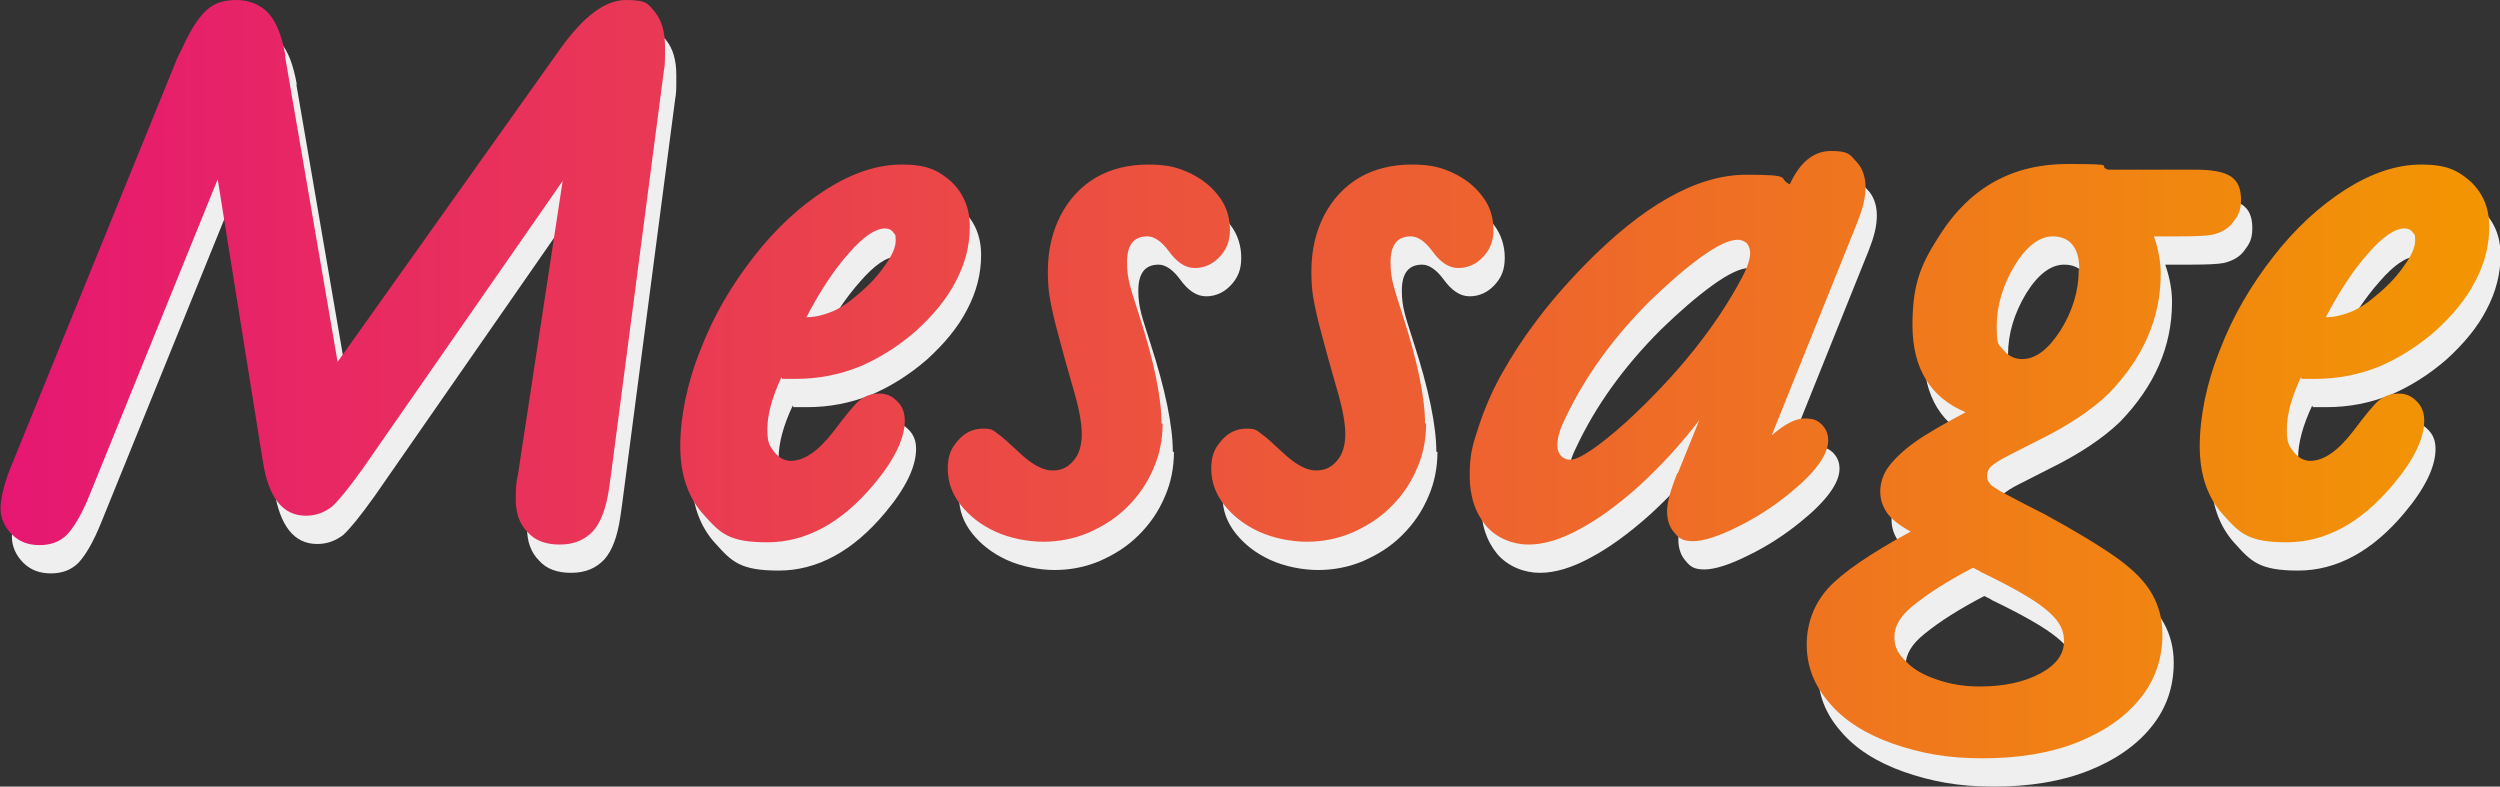
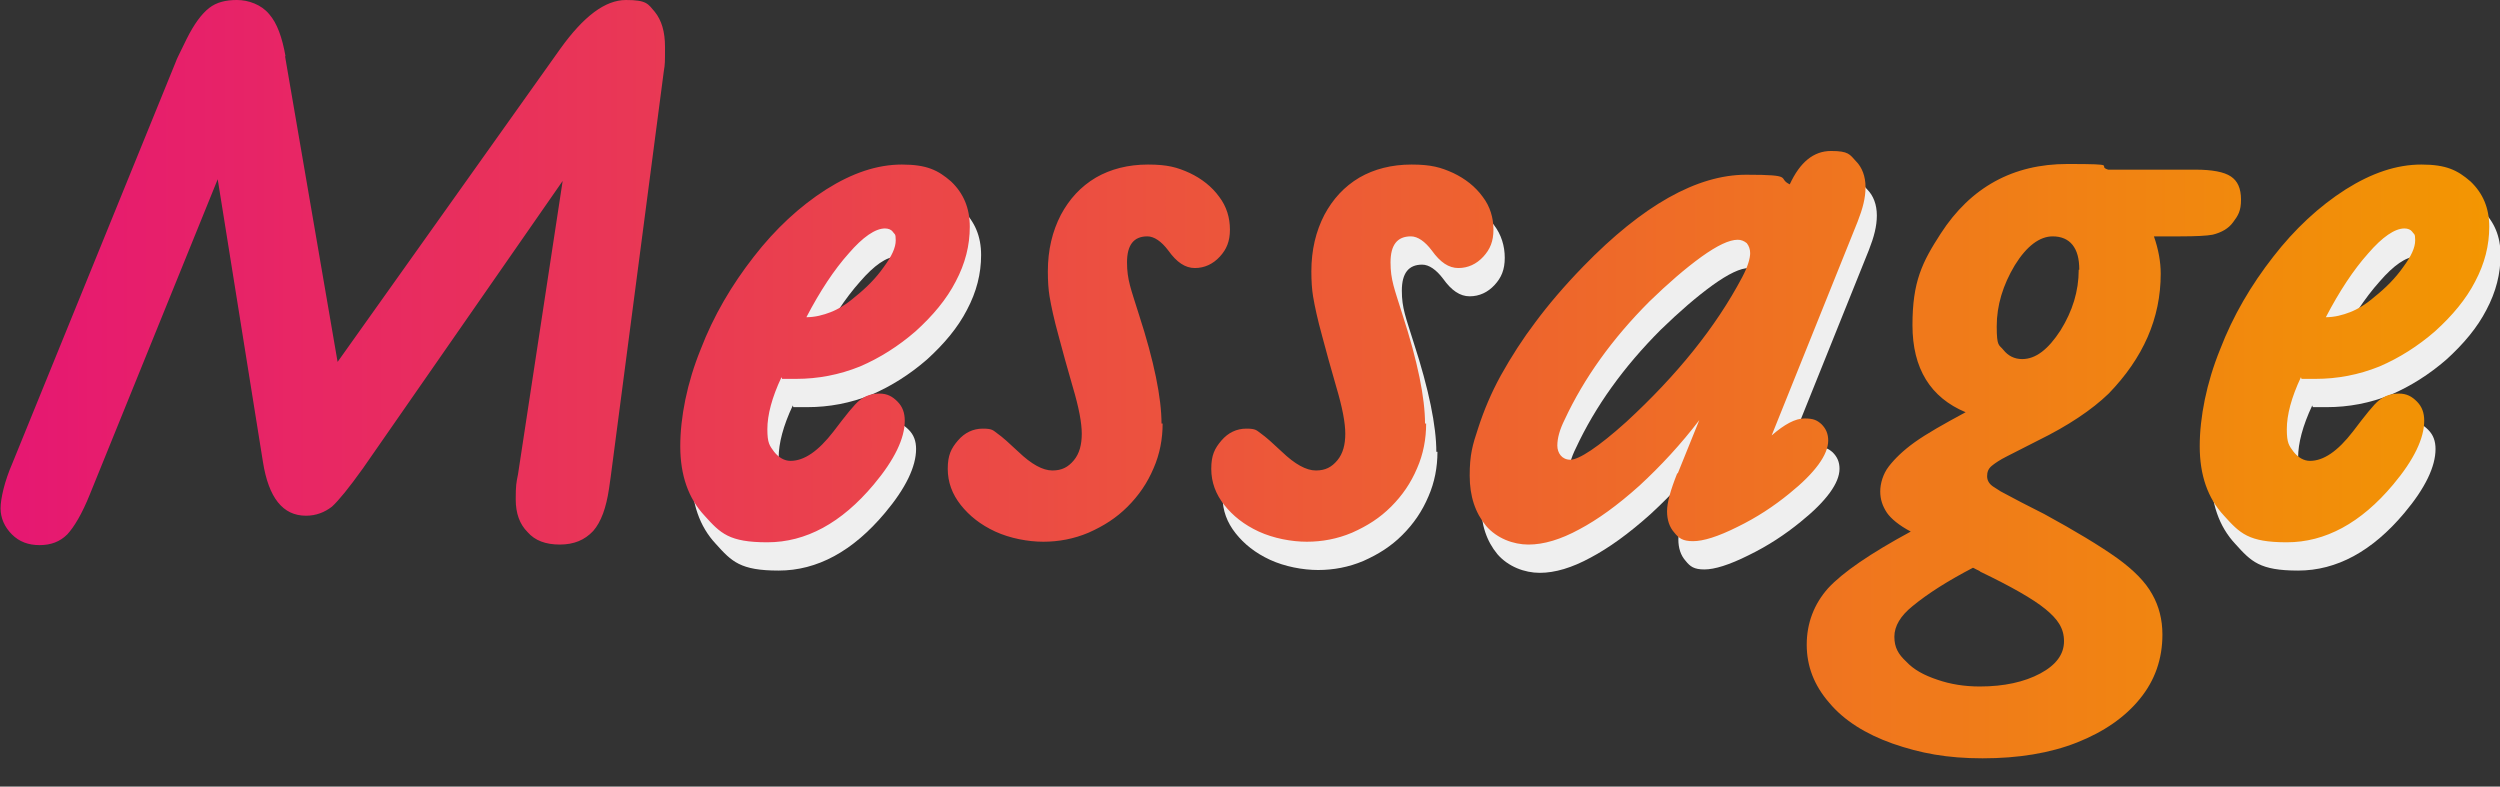
<svg xmlns="http://www.w3.org/2000/svg" id="_レイヤー_1" data-name="レイヤー_1" version="1.1" viewBox="0 0 442.1 139.1">
  <rect x="0" y="0" width="442.1" height="139.1" fill="#333333" stroke="none" />
  <defs>
    <style>
      .st0 {
        fill: url(#_名称未設定グラデーション_6);
      }

      .st1 {
        fill: none;
      }

      .st2 {
        fill: #efefef;
      }

      .st3 {
        clip-path: url(#clippath);
      }
    </style>
    <clipPath id="clippath">
      <path class="st1" d="M50.4,9.9l9.3,54.1L99.1,8.6c4.1-5.7,7.9-8.6,11.6-8.6s3.9.7,5.1,2.1c1.2,1.5,1.8,3.5,1.8,6.2s0,3.1-.2,4.2l-9.4,71.8-.3,2.1c-.5,3.4-1.4,5.9-2.8,7.5-1.5,1.6-3.4,2.4-5.9,2.4s-4.4-.7-5.7-2.2c-1.4-1.4-2.1-3.3-2.1-5.8s.1-2.9.4-4.4l7.9-51.9-35.3,50.8c-2.5,3.5-4.3,5.7-5.5,6.8-1.3,1-2.8,1.6-4.6,1.6-4.1,0-6.6-3.2-7.6-9.5l-8-50-22.6,55.7c-1.4,3.5-2.8,5.8-4,7.1-1.3,1.3-2.9,1.9-4.9,1.9s-3.6-.6-4.9-1.9c-1.3-1.3-2-2.9-2-4.6s.7-4.8,2.1-8L31.1,10.9c.1-.4.8-1.7,1.9-4,1.3-2.6,2.6-4.4,4-5.5,1.3-1,2.9-1.4,4.9-1.4s4.3.8,5.7,2.5c1.4,1.6,2.3,4.1,2.9,7.5ZM138.2,66.7c-1.7,3.6-2.5,6.7-2.5,9.2s.4,2.9,1.2,4c.8,1,1.8,1.6,2.9,1.6,2.4,0,4.9-1.7,7.6-5.2,2.2-2.9,3.7-4.8,4.6-5.5,1-.8,2.1-1.2,3.5-1.2s2.3.5,3.2,1.4c.9.9,1.3,2,1.3,3.4,0,3.1-1.8,6.9-5.5,11.3-5.7,6.8-12,10.2-18.8,10.2s-8.3-1.6-11.1-4.7c-2.9-3.1-4.3-7.2-4.3-12.3s1.2-11.2,3.6-17.1c2.3-6,5.5-11.4,9.4-16.4,3.8-4.9,8.1-8.9,12.8-11.9,4.6-2.9,9-4.4,13.4-4.4s6.4,1,8.7,3c2.2,2.1,3.3,4.7,3.3,8s-.8,6.5-2.5,9.7c-1.6,3.1-4,6-7.1,8.8-3,2.6-6.3,4.7-9.8,6.2-3.7,1.5-7.5,2.2-11.3,2.2s-2,0-2.5,0ZM142.5,56.1c1.7,0,3.1-.4,4.4-.9,1.3-.5,2.8-1.4,4.3-2.7,2-1.6,3.7-3.3,5.1-5.3,1.4-1.9,2.1-3.4,2.1-4.7s-.2-1-.5-1.5c-.3-.4-.8-.6-1.4-.6-1.7,0-3.9,1.5-6.4,4.4-2.6,2.9-5.1,6.7-7.5,11.3ZM205.6,74.9c0,2.7-.5,5.4-1.6,7.9-1.1,2.6-2.6,4.8-4.6,6.8s-4.2,3.4-6.9,4.6c-2.6,1.1-5.3,1.6-8,1.6s-5.9-.6-8.5-1.8c-2.6-1.2-4.6-2.8-6.1-4.7-1.5-1.9-2.3-4-2.3-6.4s.6-3.6,1.8-5c1.2-1.4,2.7-2.1,4.4-2.1s1.8.3,2.5.8c1,.7,2.2,1.8,3.8,3.3,2.3,2.2,4.3,3.3,6,3.3s2.8-.6,3.8-1.8c1-1.2,1.4-2.8,1.4-4.7s-.5-4.6-1.6-8.3c-1-3.4-1.8-6.4-2.5-9-.8-2.9-1.3-5.2-1.6-7-.2-1.2-.3-2.7-.3-4.4,0-3.8.8-7.1,2.3-10,1.5-2.8,3.5-5,6.2-6.6,2.6-1.5,5.7-2.3,9.2-2.3s5.2.5,7.4,1.5c2.1,1,3.9,2.4,5.2,4.2,1.3,1.7,1.9,3.7,1.9,5.8s-.6,3.5-1.8,4.8c-1.2,1.3-2.7,2-4.4,2s-3.2-1-4.7-3.1c-1.2-1.6-2.5-2.5-3.7-2.5-2.4,0-3.6,1.5-3.6,4.6s.7,4.7,2.1,9.2c2.7,8.3,4,14.8,4,19.3ZM252.2,74.9c0,2.7-.5,5.4-1.6,7.9-1.1,2.6-2.6,4.8-4.6,6.8s-4.2,3.4-6.9,4.6c-2.6,1.1-5.3,1.6-8,1.6s-5.9-.6-8.5-1.8c-2.6-1.2-4.6-2.8-6.1-4.7-1.5-1.9-2.3-4-2.3-6.4s.6-3.6,1.8-5c1.2-1.4,2.7-2.1,4.4-2.1s1.8.3,2.5.8c1,.7,2.2,1.8,3.8,3.3,2.3,2.2,4.3,3.3,6,3.3s2.8-.6,3.8-1.8c1-1.2,1.4-2.8,1.4-4.7s-.5-4.6-1.6-8.3c-1-3.4-1.8-6.4-2.5-9-.8-2.9-1.3-5.2-1.6-7-.2-1.2-.3-2.7-.3-4.4,0-3.8.8-7.1,2.3-10,1.5-2.8,3.5-5,6.2-6.6,2.6-1.5,5.7-2.3,9.2-2.3s5.2.5,7.4,1.5c2.1,1,3.9,2.4,5.2,4.2,1.3,1.7,1.9,3.7,1.9,5.8s-.6,3.5-1.8,4.8c-1.2,1.3-2.7,2-4.4,2s-3.2-1-4.7-3.1c-1.2-1.6-2.5-2.5-3.7-2.5-2.4,0-3.6,1.5-3.6,4.6s.7,4.7,2.1,9.2c2.7,8.3,4,14.8,4,19.3ZM296.7,83.7l3.8-9.4c-3.2,4.2-6.8,8.1-10.6,11.6-3.9,3.5-7.4,6-10.6,7.7-3.3,1.8-6.3,2.7-9,2.7s-5.6-1.1-7.5-3.3c-1.9-2.3-2.9-5.2-2.9-8.9s.5-5.4,1.5-8.4c1-3.1,2.3-6.2,4-9.3,1.9-3.4,3.9-6.5,6.1-9.4,2.3-3.1,5.1-6.4,8.5-9.9,10.5-10.8,20.1-16.2,28.8-16.2s5.4.6,7.7,1.7c1.8-3.9,4.2-5.9,7.3-5.9s3.3.6,4.4,1.8c1.1,1.1,1.7,2.7,1.7,4.6s-.5,3.8-1.4,6.1l-15.2,37.8c2.3-2,4.2-3,5.8-3s2.2.3,3,1c.8.8,1.2,1.7,1.2,2.9,0,2.5-2.3,5.7-6.9,9.4-2.7,2.2-5.7,4.2-9.2,5.9-3.4,1.7-6,2.5-7.8,2.5s-2.5-.5-3.3-1.5c-.9-1-1.3-2.3-1.3-3.8s.6-3.7,1.8-6.7ZM309.5,44.8c0-.7-.2-1.3-.6-1.8-.5-.4-1-.6-1.6-.6-1.5,0-3.6,1-6.4,3-2.9,2.1-5.9,4.7-9.2,7.9-6.6,6.6-11.6,13.6-15,20.9-.9,1.8-1.3,3.3-1.3,4.6s.8,2.5,2.3,2.5,4.9-2.2,9.9-6.7c8.9-8.2,15.8-16.7,20.5-25.6,1-1.9,1.4-3.3,1.4-4.3ZM372.8,30h15.4c3,0,5.1.4,6.3,1.2,1.2.8,1.8,2.1,1.8,4.1s-.5,2.8-1.4,4c-.8,1.1-2,1.8-3.6,2.2-1,.2-3,.3-5.8.3h-4.6c.8,2.3,1.2,4.5,1.2,6.6,0,7.9-3.1,14.9-9.2,21.2-3,2.9-7.2,5.7-12.5,8.3l-5.5,2.8c-1.2.6-2.1,1.2-2.7,1.7s-.8,1.1-.8,1.8.3,1.3,1,1.8c.5.3.9.6,1.4.9,2.4,1.3,4.9,2.6,7.7,4,5.5,3,9.8,5.6,12.9,7.8,2.9,2.1,5,4.2,6.2,6.4,1.2,2.1,1.8,4.5,1.8,7.1,0,4.3-1.3,8.1-4,11.4-2.6,3.2-6.3,5.8-11.1,7.7-4.8,1.9-10.4,2.8-16.7,2.8s-11-.9-15.9-2.6c-4.8-1.7-8.6-4.1-11.2-7.2-2.7-3.1-4-6.5-4-10.3s1.3-7.2,3.8-10c2.6-2.8,7.4-6.1,14.6-10-2.1-1.1-3.5-2.3-4.2-3.3-.8-1.2-1.2-2.4-1.2-3.8s.5-3.1,1.5-4.4c1-1.3,2.5-2.8,4.6-4.3,2.1-1.5,5.1-3.2,9-5.3-6.2-2.6-9.4-7.7-9.4-15.4s1.7-11.1,5-16.2c5.3-8.2,12.8-12.3,22.4-12.3s5,.3,7.2,1ZM350.1,101l-1.2-.6c-4.4,2.3-7.9,4.5-10.7,6.8-2.1,1.7-3.2,3.5-3.2,5.4s.7,3.1,2.1,4.4c1.3,1.4,3.1,2.4,5.5,3.2,2.3.8,4.8,1.2,7.5,1.2,4.3,0,7.9-.8,10.7-2.3,2.8-1.5,4.2-3.4,4.2-5.7s-1.1-3.9-3.3-5.7c-2.2-1.8-6.1-4-11.5-6.6ZM367.7,47.7c0-2-.4-3.4-1.2-4.4-.8-1-2-1.5-3.5-1.5-2.3,0-4.6,1.7-6.7,5.1-2.1,3.5-3.2,7.1-3.2,10.8s.4,3.2,1.2,4.2c.8,1,1.9,1.6,3.3,1.6,2.4,0,4.6-1.7,6.8-5.1,2.1-3.4,3.2-6.9,3.2-10.7ZM406.9,66.7c-1.7,3.6-2.5,6.7-2.5,9.2s.4,2.9,1.2,4c.8,1,1.8,1.6,2.9,1.6,2.4,0,4.9-1.7,7.6-5.2,2.2-2.9,3.7-4.8,4.6-5.5,1-.8,2.1-1.2,3.5-1.2s2.3.5,3.2,1.4c.9.9,1.3,2,1.3,3.4,0,3.1-1.8,6.9-5.5,11.3-5.7,6.8-12,10.2-18.8,10.2s-8.3-1.6-11.1-4.7c-2.9-3.1-4.3-7.2-4.3-12.3s1.2-11.2,3.6-17.1c2.3-6,5.5-11.4,9.4-16.4,3.8-4.9,8.1-8.9,12.8-11.9,4.6-2.9,9-4.4,13.4-4.4s6.4,1,8.7,3c2.2,2.1,3.3,4.7,3.3,8s-.8,6.5-2.5,9.7c-1.6,3.1-4,6-7.1,8.8-3,2.6-6.3,4.7-9.8,6.2-3.7,1.5-7.5,2.2-11.3,2.2s-2,0-2.5,0ZM411.2,56.1c1.7,0,3.1-.4,4.4-.9,1.3-.5,2.8-1.4,4.3-2.7,2-1.6,3.7-3.3,5.1-5.3,1.4-1.9,2.1-3.4,2.1-4.7s-.2-1-.5-1.5c-.3-.4-.8-.6-1.4-.6-1.7,0-3.9,1.5-6.4,4.4-2.6,2.9-5.1,6.7-7.5,11.3Z" />
    </clipPath>
    <linearGradient id="_名称未設定グラデーション_6" data-name="名称未設定グラデーション 6" x1="-3.6" y1="64.3" x2="447" y2="64.3" gradientUnits="userSpaceOnUse">
      <stop offset="0" stop-color="#e61673" />
      <stop offset="1" stop-color="#f39800" />
    </linearGradient>
  </defs>
  <g>
-     <path class="st2" d="M52.4,14.9l9.3,54.1L101.1,13.6c4.1-5.7,7.9-8.6,11.6-8.6s3.9.7,5.1,2.1c1.2,1.5,1.8,3.5,1.8,6.2s0,3.1-.2,4.2l-9.4,71.8-.3,2.1c-.5,3.4-1.4,5.9-2.8,7.5-1.5,1.6-3.4,2.4-5.9,2.4s-4.4-.7-5.7-2.2c-1.4-1.4-2.1-3.3-2.1-5.8s.1-2.9.4-4.4l7.9-51.9-35.3,50.8c-2.5,3.5-4.3,5.7-5.5,6.8-1.3,1-2.8,1.6-4.6,1.6-4.1,0-6.6-3.2-7.6-9.5l-8-50-22.6,55.7c-1.4,3.5-2.8,5.8-4,7.1-1.3,1.3-2.9,1.9-4.9,1.9s-3.6-.6-4.9-1.9c-1.3-1.3-2-2.9-2-4.6s.7-4.8,2.1-8L33.1,15.9c.1-.4.8-1.7,1.9-4,1.3-2.6,2.6-4.4,4-5.5,1.3-1,2.9-1.4,4.9-1.4s4.3.8,5.7,2.5c1.4,1.6,2.3,4.1,2.9,7.5Z" />
    <path class="st2" d="M140.2,71.7c-1.7,3.6-2.5,6.7-2.5,9.2s.4,2.9,1.2,4c.8,1,1.8,1.6,2.9,1.6,2.4,0,4.9-1.7,7.6-5.2,2.2-2.9,3.7-4.8,4.6-5.5,1-.8,2.1-1.2,3.5-1.2s2.3.5,3.2,1.4c.9.9,1.3,2,1.3,3.4,0,3.1-1.8,6.9-5.5,11.3-5.7,6.8-12,10.2-18.8,10.2s-8.3-1.6-11.1-4.7c-2.9-3.1-4.3-7.2-4.3-12.3s1.2-11.2,3.6-17.1c2.3-6,5.5-11.4,9.4-16.4,3.8-4.9,8.1-8.9,12.8-11.9,4.6-2.9,9-4.4,13.4-4.4s6.4,1,8.7,3c2.2,2.1,3.3,4.7,3.3,8s-.8,6.5-2.5,9.7c-1.6,3.1-4,6-7.1,8.8-3,2.6-6.3,4.7-9.8,6.2-3.7,1.5-7.5,2.2-11.3,2.2s-2,0-2.5,0ZM144.5,61.1c1.7,0,3.1-.4,4.4-.9,1.3-.5,2.8-1.4,4.3-2.7,2-1.6,3.7-3.3,5.1-5.3,1.4-1.9,2.1-3.4,2.1-4.7s-.2-1-.5-1.5c-.3-.4-.8-.6-1.4-.6-1.7,0-3.9,1.5-6.4,4.4-2.6,2.9-5.1,6.7-7.5,11.3Z" />
-     <path class="st2" d="M207.6,79.9c0,2.7-.5,5.4-1.6,7.9-1.1,2.6-2.6,4.8-4.6,6.8s-4.2,3.4-6.9,4.6c-2.6,1.1-5.3,1.6-8,1.6s-5.9-.6-8.5-1.8c-2.6-1.2-4.6-2.8-6.1-4.7-1.5-1.9-2.3-4-2.3-6.4s.6-3.6,1.8-5c1.2-1.4,2.7-2.1,4.4-2.1s1.8.3,2.5.8c1,.7,2.2,1.8,3.8,3.3,2.3,2.2,4.3,3.3,6,3.3s2.8-.6,3.8-1.8c1-1.2,1.4-2.8,1.4-4.7s-.5-4.6-1.6-8.3c-1-3.4-1.8-6.4-2.5-9-.8-2.9-1.3-5.2-1.6-7-.2-1.2-.3-2.7-.3-4.4,0-3.8.8-7.1,2.3-10,1.5-2.8,3.5-5,6.2-6.6,2.6-1.5,5.7-2.3,9.2-2.3s5.2.5,7.4,1.5c2.1,1,3.9,2.4,5.2,4.2,1.3,1.7,1.9,3.7,1.9,5.8s-.6,3.5-1.8,4.8c-1.2,1.3-2.7,2-4.4,2s-3.2-1-4.7-3.1c-1.2-1.6-2.5-2.5-3.7-2.5-2.4,0-3.6,1.5-3.6,4.6s.7,4.7,2.1,9.2c2.7,8.3,4,14.8,4,19.3Z" />
    <path class="st2" d="M254.2,79.9c0,2.7-.5,5.4-1.6,7.9-1.1,2.6-2.6,4.8-4.6,6.8s-4.2,3.4-6.9,4.6c-2.6,1.1-5.3,1.6-8,1.6s-5.9-.6-8.5-1.8c-2.6-1.2-4.6-2.8-6.1-4.7-1.5-1.9-2.3-4-2.3-6.4s.6-3.6,1.8-5c1.2-1.4,2.7-2.1,4.4-2.1s1.8.3,2.5.8c1,.7,2.2,1.8,3.8,3.3,2.3,2.2,4.3,3.3,6,3.3s2.8-.6,3.8-1.8c1-1.2,1.4-2.8,1.4-4.7s-.5-4.6-1.6-8.3c-1-3.4-1.8-6.4-2.5-9-.8-2.9-1.3-5.2-1.6-7-.2-1.2-.3-2.7-.3-4.4,0-3.8.8-7.1,2.3-10,1.5-2.8,3.5-5,6.2-6.6,2.6-1.5,5.7-2.3,9.2-2.3s5.2.5,7.4,1.5c2.1,1,3.9,2.4,5.2,4.2,1.3,1.7,1.9,3.7,1.9,5.8s-.6,3.5-1.8,4.8c-1.2,1.3-2.7,2-4.4,2s-3.2-1-4.7-3.1c-1.2-1.6-2.5-2.5-3.7-2.5-2.4,0-3.6,1.5-3.6,4.6s.7,4.7,2.1,9.2c2.7,8.3,4,14.8,4,19.3Z" />
    <path class="st2" d="M298.7,88.7l3.8-9.4c-3.2,4.2-6.8,8.1-10.6,11.6-3.9,3.5-7.4,6-10.6,7.7-3.3,1.8-6.3,2.7-9,2.7s-5.6-1.1-7.5-3.3c-1.9-2.3-2.9-5.2-2.9-8.9s.5-5.4,1.5-8.4c1-3.1,2.3-6.2,4-9.3,1.9-3.4,3.9-6.5,6.1-9.4,2.3-3.1,5.1-6.4,8.5-9.9,10.5-10.8,20.1-16.2,28.8-16.2s5.4.6,7.7,1.7c1.8-3.9,4.2-5.9,7.3-5.9s3.3.6,4.4,1.8c1.1,1.1,1.7,2.7,1.7,4.6s-.5,3.8-1.4,6.1l-15.2,37.8c2.3-2,4.2-3,5.8-3s2.2.3,3,1c.8.8,1.2,1.7,1.2,2.9,0,2.5-2.3,5.7-6.9,9.4-2.7,2.2-5.7,4.2-9.2,5.9-3.4,1.7-6,2.5-7.8,2.5s-2.5-.5-3.3-1.5c-.9-1-1.3-2.3-1.3-3.8s.6-3.7,1.8-6.7ZM311.5,49.8c0-.7-.2-1.3-.6-1.8-.5-.4-1-.6-1.6-.6-1.5,0-3.6,1-6.4,3-2.9,2.1-5.9,4.7-9.2,7.9-6.6,6.6-11.6,13.6-15,20.9-.9,1.8-1.3,3.3-1.3,4.6s.8,2.5,2.3,2.5,4.9-2.2,9.9-6.7c8.9-8.2,15.8-16.7,20.5-25.6,1-1.9,1.4-3.3,1.4-4.3Z" />
-     <path class="st2" d="M374.8,35h15.4c3,0,5.1.4,6.3,1.2,1.2.8,1.8,2.1,1.8,4.1s-.5,2.8-1.4,4c-.8,1.1-2,1.8-3.6,2.2-1,.2-3,.3-5.8.3h-4.6c.8,2.3,1.2,4.5,1.2,6.6,0,7.9-3.1,14.9-9.2,21.2-3,2.9-7.2,5.7-12.5,8.3l-5.5,2.8c-1.2.6-2.1,1.2-2.7,1.7s-.8,1.1-.8,1.8.3,1.3,1,1.8c.5.3.9.6,1.4.9,2.4,1.3,4.9,2.6,7.7,4,5.5,3,9.8,5.6,12.9,7.8,2.9,2.1,5,4.2,6.2,6.4,1.2,2.1,1.8,4.5,1.8,7.1,0,4.3-1.3,8.1-4,11.4-2.6,3.2-6.3,5.8-11.1,7.7-4.8,1.9-10.4,2.8-16.7,2.8s-11-.9-15.9-2.6c-4.8-1.7-8.6-4.1-11.2-7.2-2.7-3.1-4-6.5-4-10.3s1.3-7.2,3.8-10c2.6-2.8,7.4-6.1,14.6-10-2.1-1.1-3.5-2.3-4.2-3.3-.8-1.2-1.2-2.4-1.2-3.8s.5-3.1,1.5-4.4c1-1.3,2.5-2.8,4.6-4.3,2.1-1.5,5.1-3.2,9-5.3-6.2-2.6-9.4-7.7-9.4-15.4s1.7-11.1,5-16.2c5.3-8.2,12.8-12.3,22.4-12.3s5,.3,7.2,1ZM352.1,106l-1.2-.6c-4.4,2.3-7.9,4.5-10.7,6.8-2.1,1.7-3.2,3.5-3.2,5.4s.7,3.1,2.1,4.4c1.3,1.4,3.1,2.4,5.5,3.2,2.3.8,4.8,1.2,7.5,1.2,4.3,0,7.9-.8,10.7-2.3,2.8-1.5,4.2-3.4,4.2-5.7s-1.1-3.9-3.3-5.7c-2.2-1.8-6.1-4-11.5-6.6ZM369.7,52.7c0-2-.4-3.4-1.2-4.4-.8-1-2-1.5-3.5-1.5-2.3,0-4.6,1.7-6.7,5.1-2.1,3.5-3.2,7.1-3.2,10.8s.4,3.2,1.2,4.2c.8,1,1.9,1.6,3.3,1.6,2.4,0,4.6-1.7,6.8-5.1,2.1-3.4,3.2-6.9,3.2-10.7Z" />
    <path class="st2" d="M408.9,71.7c-1.7,3.6-2.5,6.7-2.5,9.2s.4,2.9,1.2,4c.8,1,1.8,1.6,2.9,1.6,2.4,0,4.9-1.7,7.6-5.2,2.2-2.9,3.7-4.8,4.6-5.5,1-.8,2.1-1.2,3.5-1.2s2.3.5,3.2,1.4c.9.9,1.3,2,1.3,3.4,0,3.1-1.8,6.9-5.5,11.3-5.7,6.8-12,10.2-18.8,10.2s-8.3-1.6-11.1-4.7c-2.9-3.1-4.3-7.2-4.3-12.3s1.2-11.2,3.6-17.1c2.3-6,5.5-11.4,9.4-16.4,3.8-4.9,8.1-8.9,12.8-11.9,4.6-2.9,9-4.4,13.4-4.4s6.4,1,8.7,3c2.2,2.1,3.3,4.7,3.3,8s-.8,6.5-2.5,9.7c-1.6,3.1-4,6-7.1,8.8-3,2.6-6.3,4.7-9.8,6.2-3.7,1.5-7.5,2.2-11.3,2.2s-2,0-2.5,0ZM413.2,61.1c1.7,0,3.1-.4,4.4-.9,1.3-.5,2.8-1.4,4.3-2.7,2-1.6,3.7-3.3,5.1-5.3,1.4-1.9,2.1-3.4,2.1-4.7s-.2-1-.5-1.5c-.3-.4-.8-.6-1.4-.6-1.7,0-3.9,1.5-6.4,4.4-2.6,2.9-5.1,6.7-7.5,11.3Z" />
  </g>
  <g class="st3">
    <rect class="st0" x="-3.6" y="-10.4" width="450.6" height="149.4" />
  </g>
</svg>